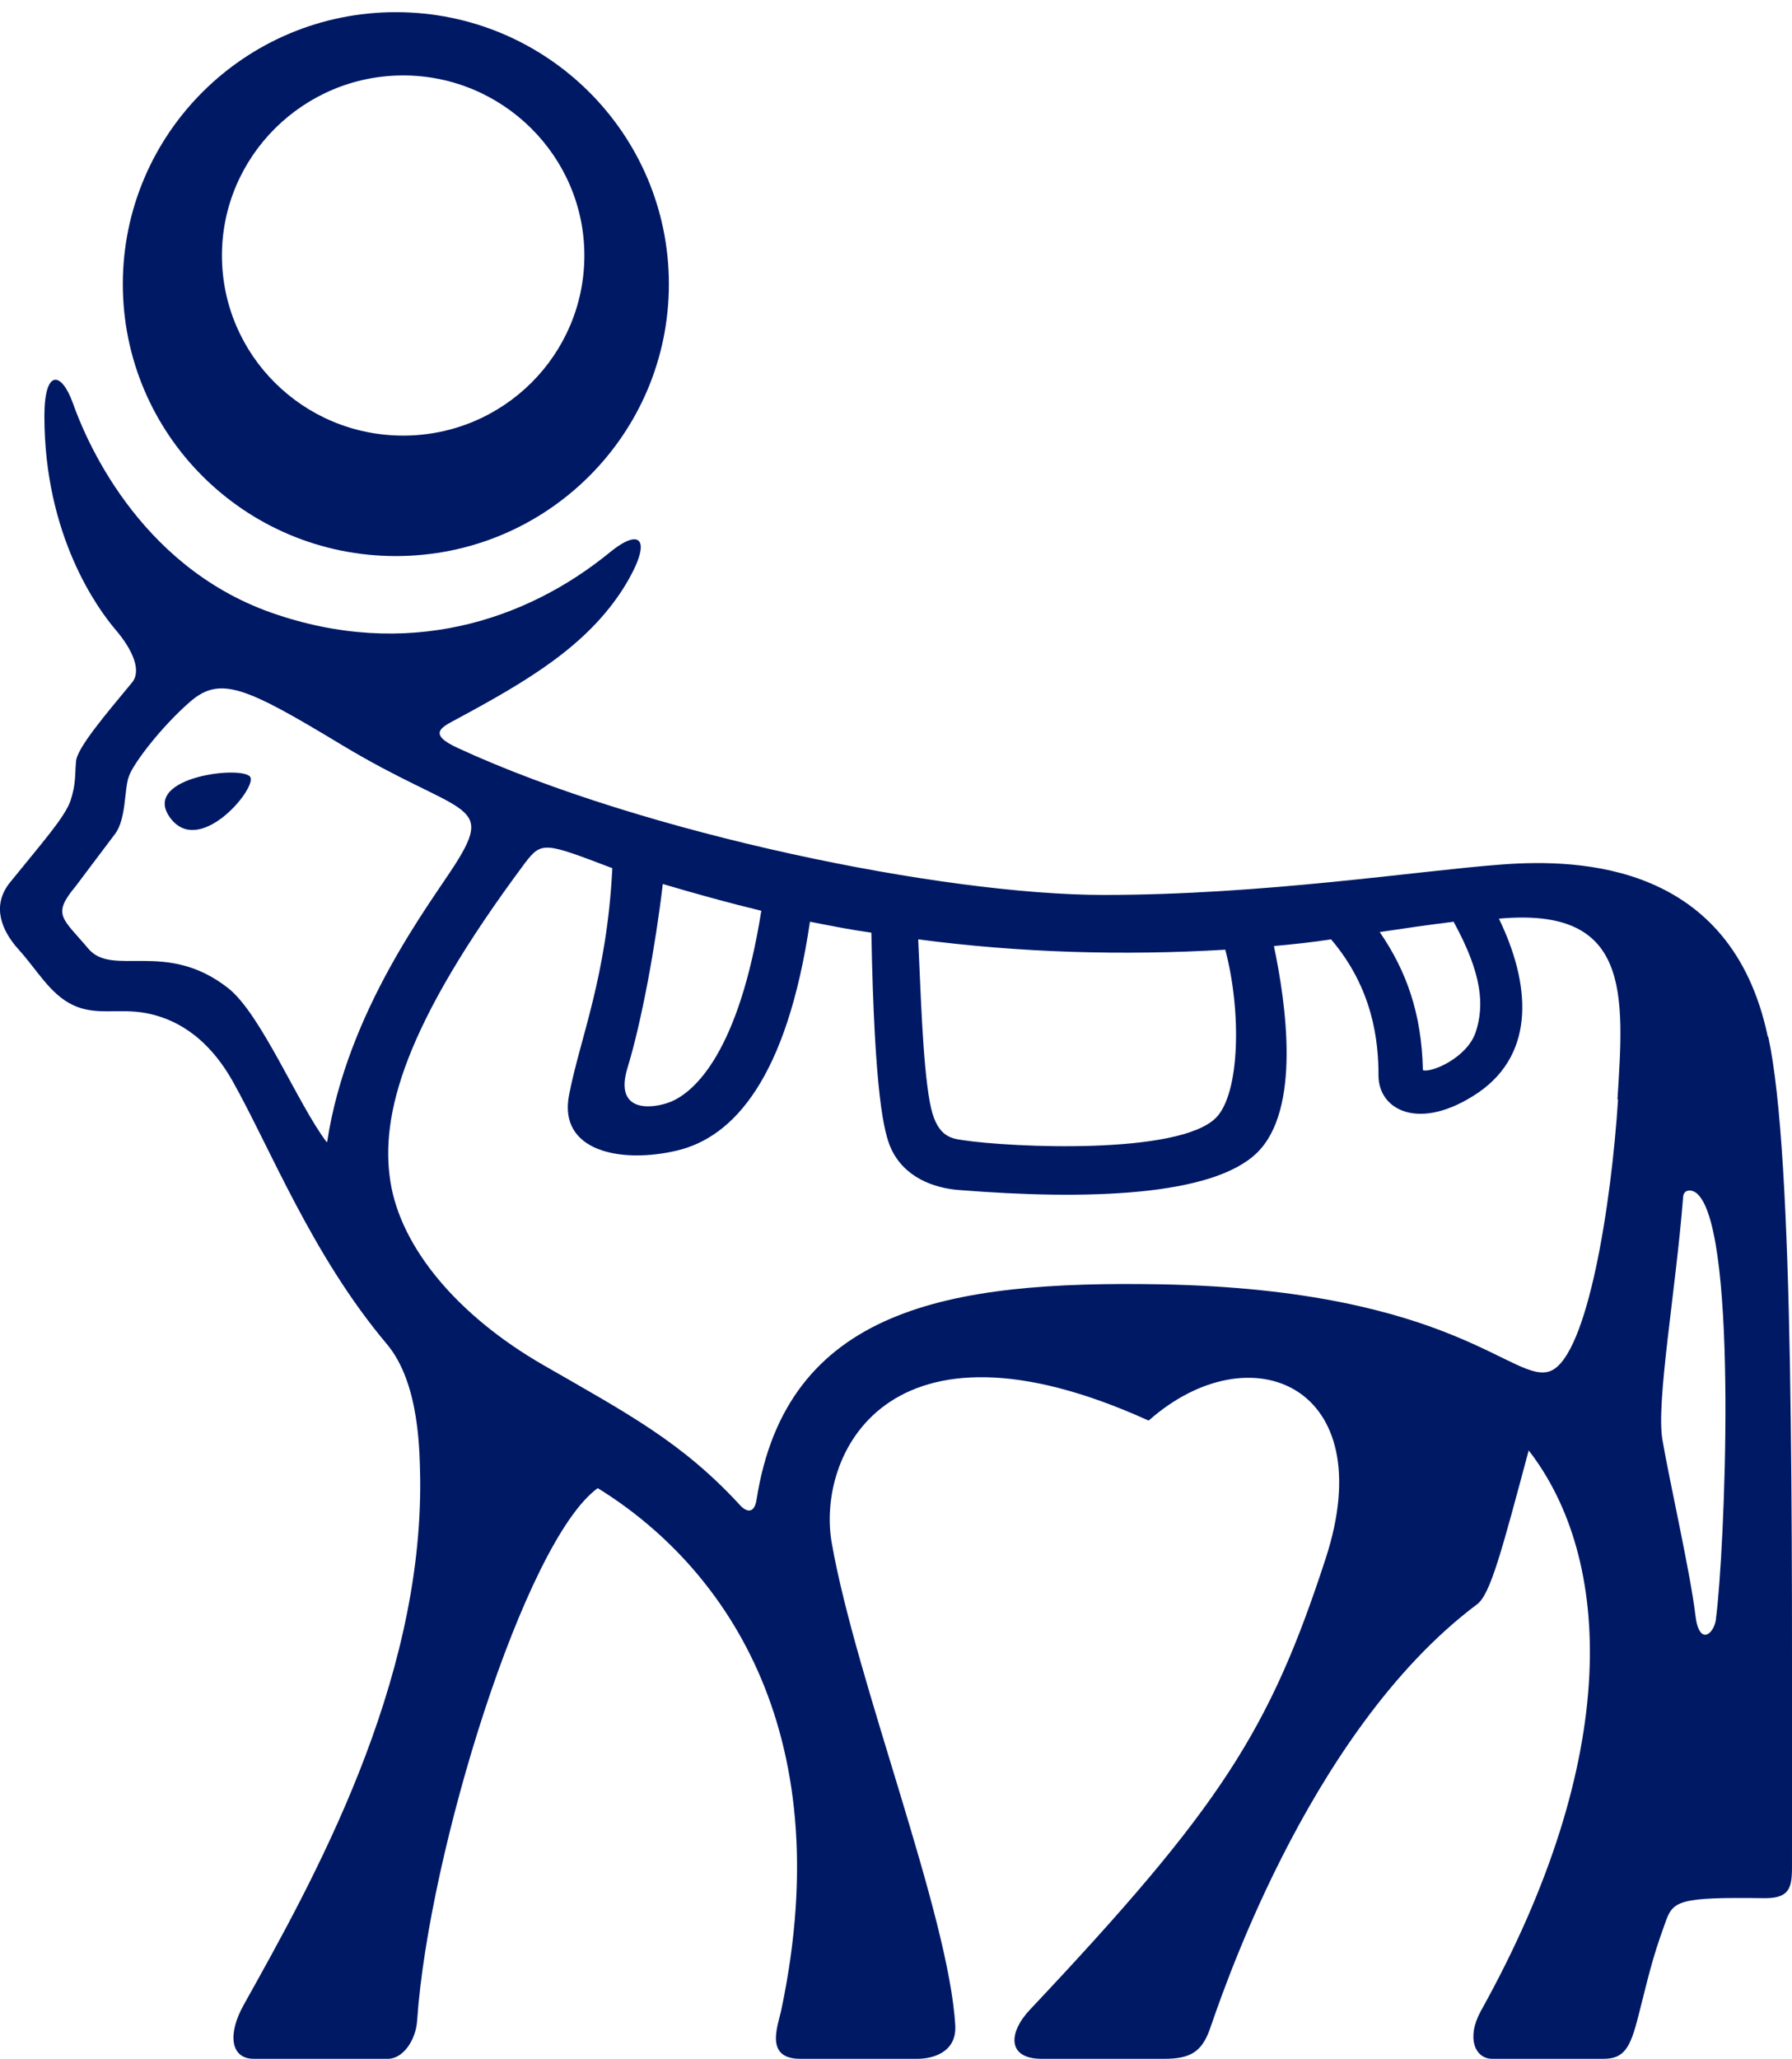
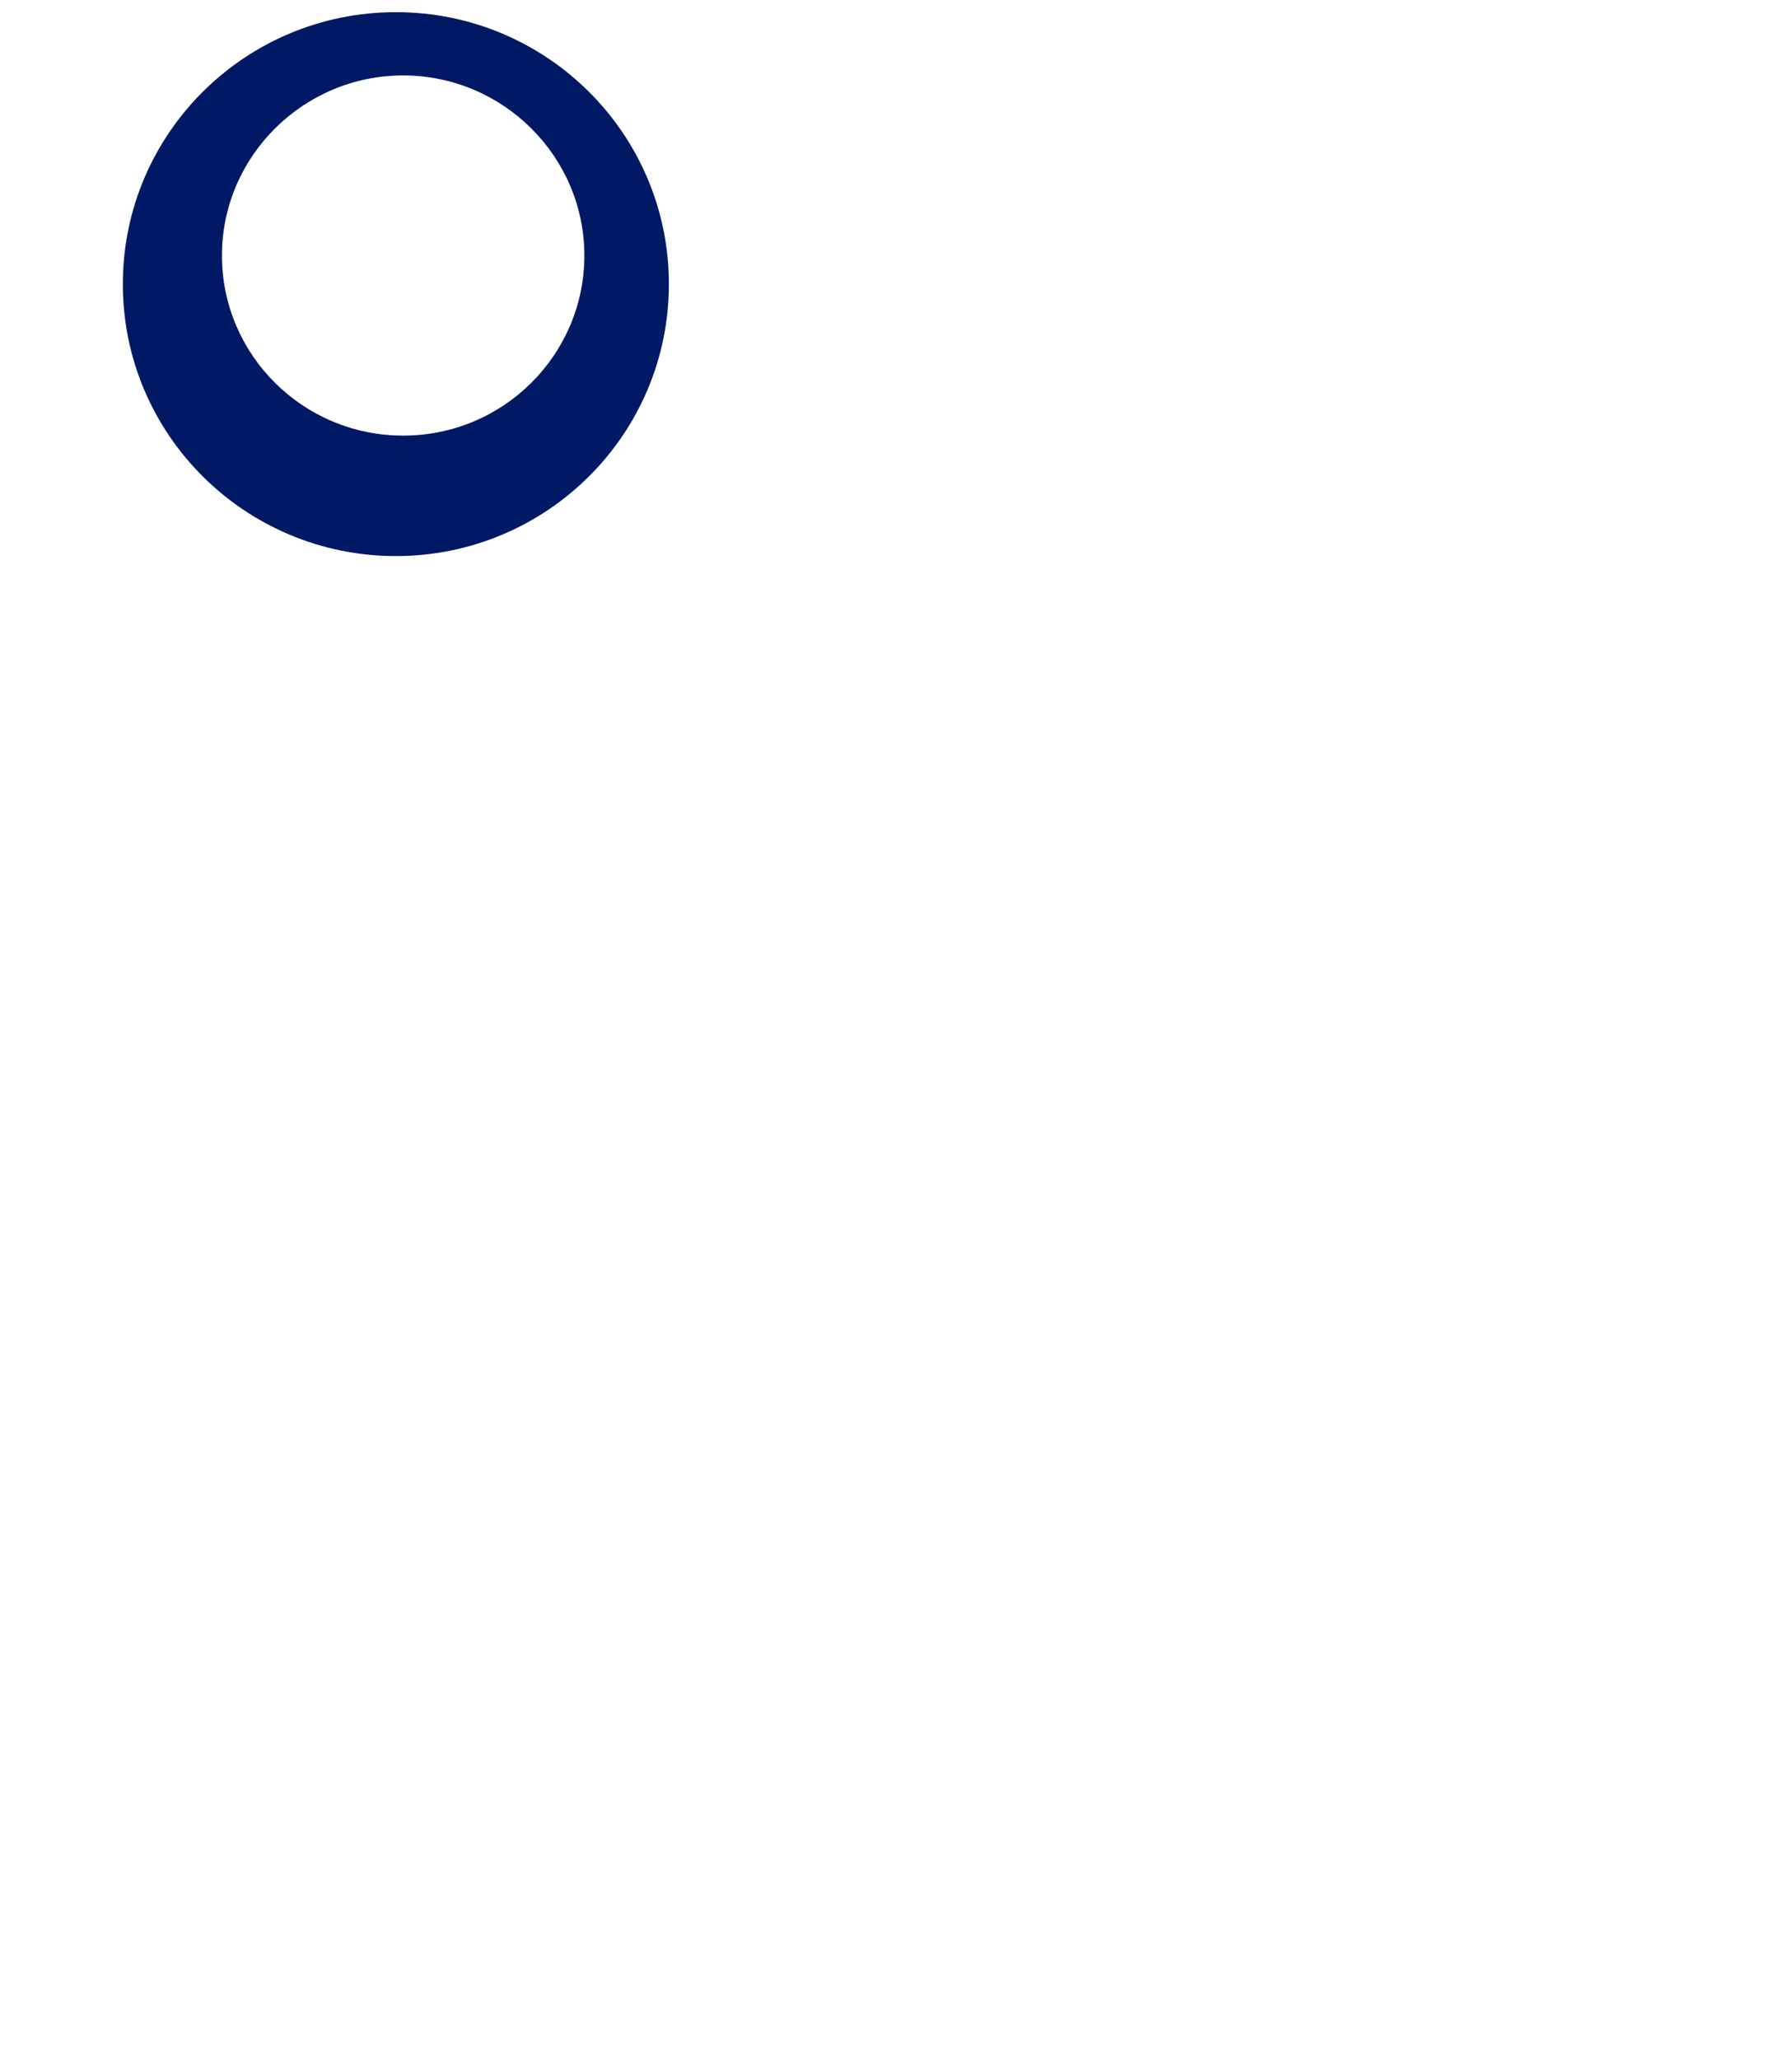
<svg xmlns="http://www.w3.org/2000/svg" id="Layer_1" data-name="Layer 1" version="1.1" viewBox="0 0 294.7 338.4">
  <defs>
    <style>
      .cls-1 {
        fill: #001965;
        stroke-width: 0px;
      }

      @media (prefers-color-scheme: dark) {
      	.cls-1 {
        	fill: #ffffff;
        }
      }
    </style>
  </defs>
-   <path class="cls-1" d="M27.9,134.3c4.7,6.7,14.1-4.4,13.3-6.5-.8-2.1-18-.2-13.3,6.5Z" />
  <path class="cls-1" d="M65.1,91.4c24.8,0,44.9-20,44.9-44.7S89.9,2,65.1,2,20.2,22,20.2,46.7s20.1,44.7,44.9,44.7ZM66.3,12.4c16.4,0,29.8,13.3,29.8,29.6s-13.3,29.6-29.8,29.6-29.8-13.3-29.8-29.6,13.4-29.6,29.8-29.6Z" />
-   <path class="cls-1" d="M290.7,170.3c-6-28.3-30.6-29.2-43.8-28.2-13.5,1-39.1,5-65.4,5s-75.5-10-106.1-24.1c-5.3-2.4-2.7-3.5-.3-4.8,11.5-6.2,21.5-12,27.6-21.8,4.6-7.5,2.9-9.9-2.3-5.7-13.9,11.4-33.6,17.8-55.8,10-22.1-7.8-30.7-29-32.6-34.4-1.9-5.3-4.7-5.7-4.7,2.1,0,19.7,8.8,31.7,11.7,35.1s4.3,6.8,2.7,8.7c-4.3,5.2-9.1,10.8-9.2,13-.2,2.3,0,3.6-.9,6.4-1,2.8-4.5,6.7-10,13.5-3.1,3.9-1.2,8,1.4,10.9,3.1,3.4,5.2,7.4,9,9.2,3.8,1.8,7.4.5,11.9,1.3,4.4.8,9.9,3.4,14.3,11.1,6.3,11.2,13.1,28.7,25.4,43.3,5.5,6.5,5.4,18.1,5.5,22.1.4,34-17.6,66.1-29,86.5-2.7,4.8-2.2,8.8,1.5,8.9h22.2c2.5,0,4.6-3.1,4.8-6.3,1.9-27.7,17.7-78.8,29.7-87.5,20.1,12.4,40,39.1,30.2,85.7-.5,2.5-2.9,8.1,3.1,8.1h19.3c2.4,0,6.4-1,6.2-5.4-1-18.2-16.3-56.6-20.3-79.3-2.6-14.3,8.9-39.8,52.1-20.2,16.7-14.8,38.4-5.8,29.1,22.7-9.2,28.2-17.2,40.8-48.6,74.1-3.6,3.8-3.8,8.1,1.9,8.1h20.2c4.3,0,6.1-1.2,7.4-4.7s15.7-48.8,44-70c2.2-1.6,4.1-8.9,8.5-25.3,13.8,17.8,15.4,50.4-7.9,92.2-2.4,4.4-.9,7.8,1.9,7.8h18.3c3.4,0,4.4-1.8,5.7-6.9,1.6-6.2,2.2-9.3,4.4-15.3,1.3-3.8,2-4.4,16.5-4.2,4.6,0,4.4-2.4,4.4-6.3,0-56.7.4-115.3-3.9-135.3h-.1ZM239.1,151.6c4.7,8.6,5,13.7,3.6,18s-7.4,6.8-8.7,6.3c-.2-9.3-2.7-16.3-7.1-22.7,4-.6,8.1-1.2,12.2-1.7h0ZM201.5,156.1c2.7,10.2,2.4,23.6-1.5,27.6-6.1,6.2-33.8,4.9-41.7,3.7-2.1-.3-4.4-.7-5.4-6.3-1.2-6.6-1.5-18.7-1.9-26.7,16.7,2.2,33.7,2.7,50.5,1.7ZM103.2,175.5c2.3-7.5,4.6-20,5.8-30.2,5.4,1.6,10.8,3.1,16.2,4.4-3.7,23.3-11,29.8-14.9,31.4-3,1.2-9.4,1.9-7.1-5.6h0ZM53.7,187.7c-4.7-6.2-10.8-21.1-16.2-25.3-10.2-8-19-1.7-23-6.5-4.3-5.1-6-5.5-2-10.3,0,0,4.5-6,6.4-8.5s1.5-7.4,2.3-9.5c.7-2.1,5.4-8.2,10-12.2,5-4.4,9.2-2.5,25.1,7.1,19.3,11.6,25.2,9.1,18.6,19.5-4.2,6.6-17.8,24.1-21.1,45.7h-.1ZM266.1,180.6c-1.1,17.4-5,42-11,44.7-6,2.6-15.4-13.3-64.3-14.2-34.8-.6-61.5,3.9-66.4,35.5-.4,2.3-1.7,1.9-2.7.8-9.5-10.3-18.2-14.9-32.3-23s-23.5-19.3-25.2-30.2,2.2-25.6,22.1-52.3c2.8-3.7,3.3-3.4,14.4.8-.9,17.9-5.3,27.9-7.1,37.2-1.9,9.4,8.6,11.4,17.8,9.2s18-11.8,21.8-37.6c3.6.7,6.5,1.3,10.1,1.8.5,26.8,2.1,32.9,3.2,35.4,2.2,4.9,7.2,6.6,11.2,6.9,21.2,1.7,41.7,1,49-6.1s4.8-24.5,2.8-34c3.3-.3,6.1-.6,9.4-1.1,6.9,8.1,7.8,16.7,7.8,22.4s6.8,9.3,16.4,2.8c9.6-6.6,8.5-18.1,3.4-28.6,21.7-2,20.6,12.3,19.5,29.7h.1ZM282.2,266.1c-.3,2.5-2.8,4.6-3.4-.7-.8-6.8-4.3-22.2-5.4-28.7-1.1-6.1,2.2-24.6,3.4-40,.1-1.3,1.6-1.3,2.5-.3,6.6,6.9,4.3,59.1,2.9,69.6h0Z" />
</svg>